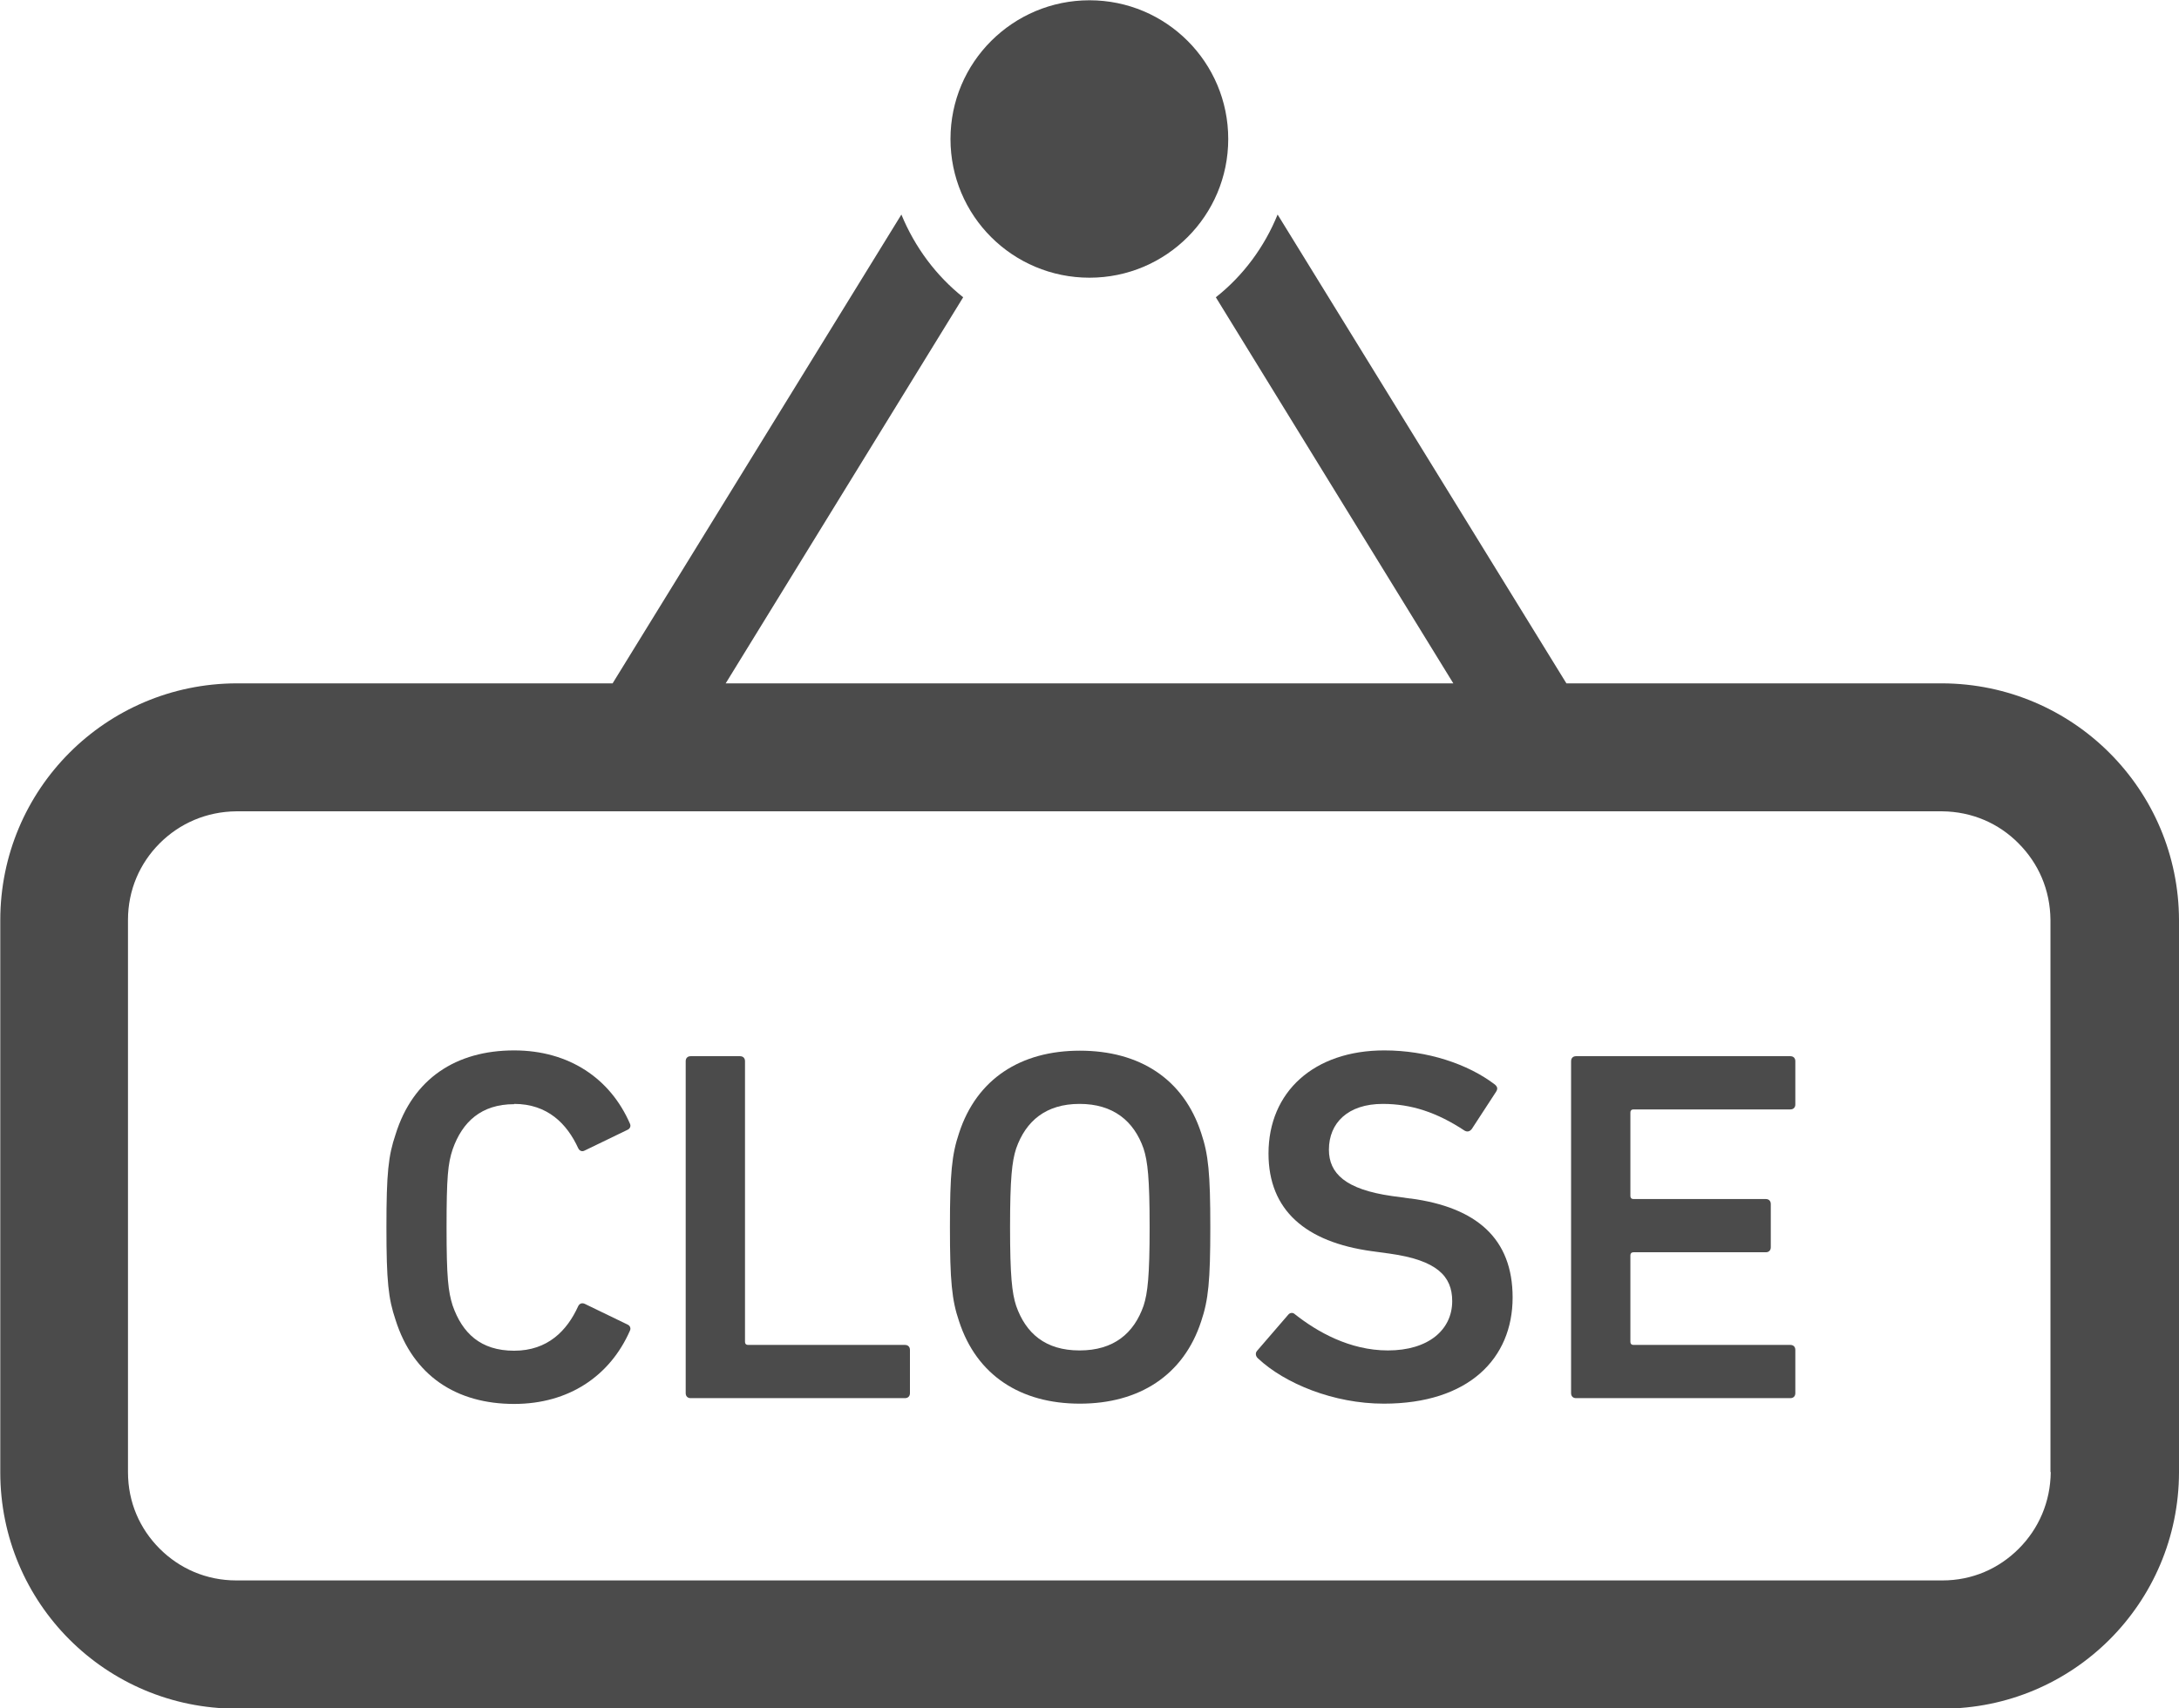
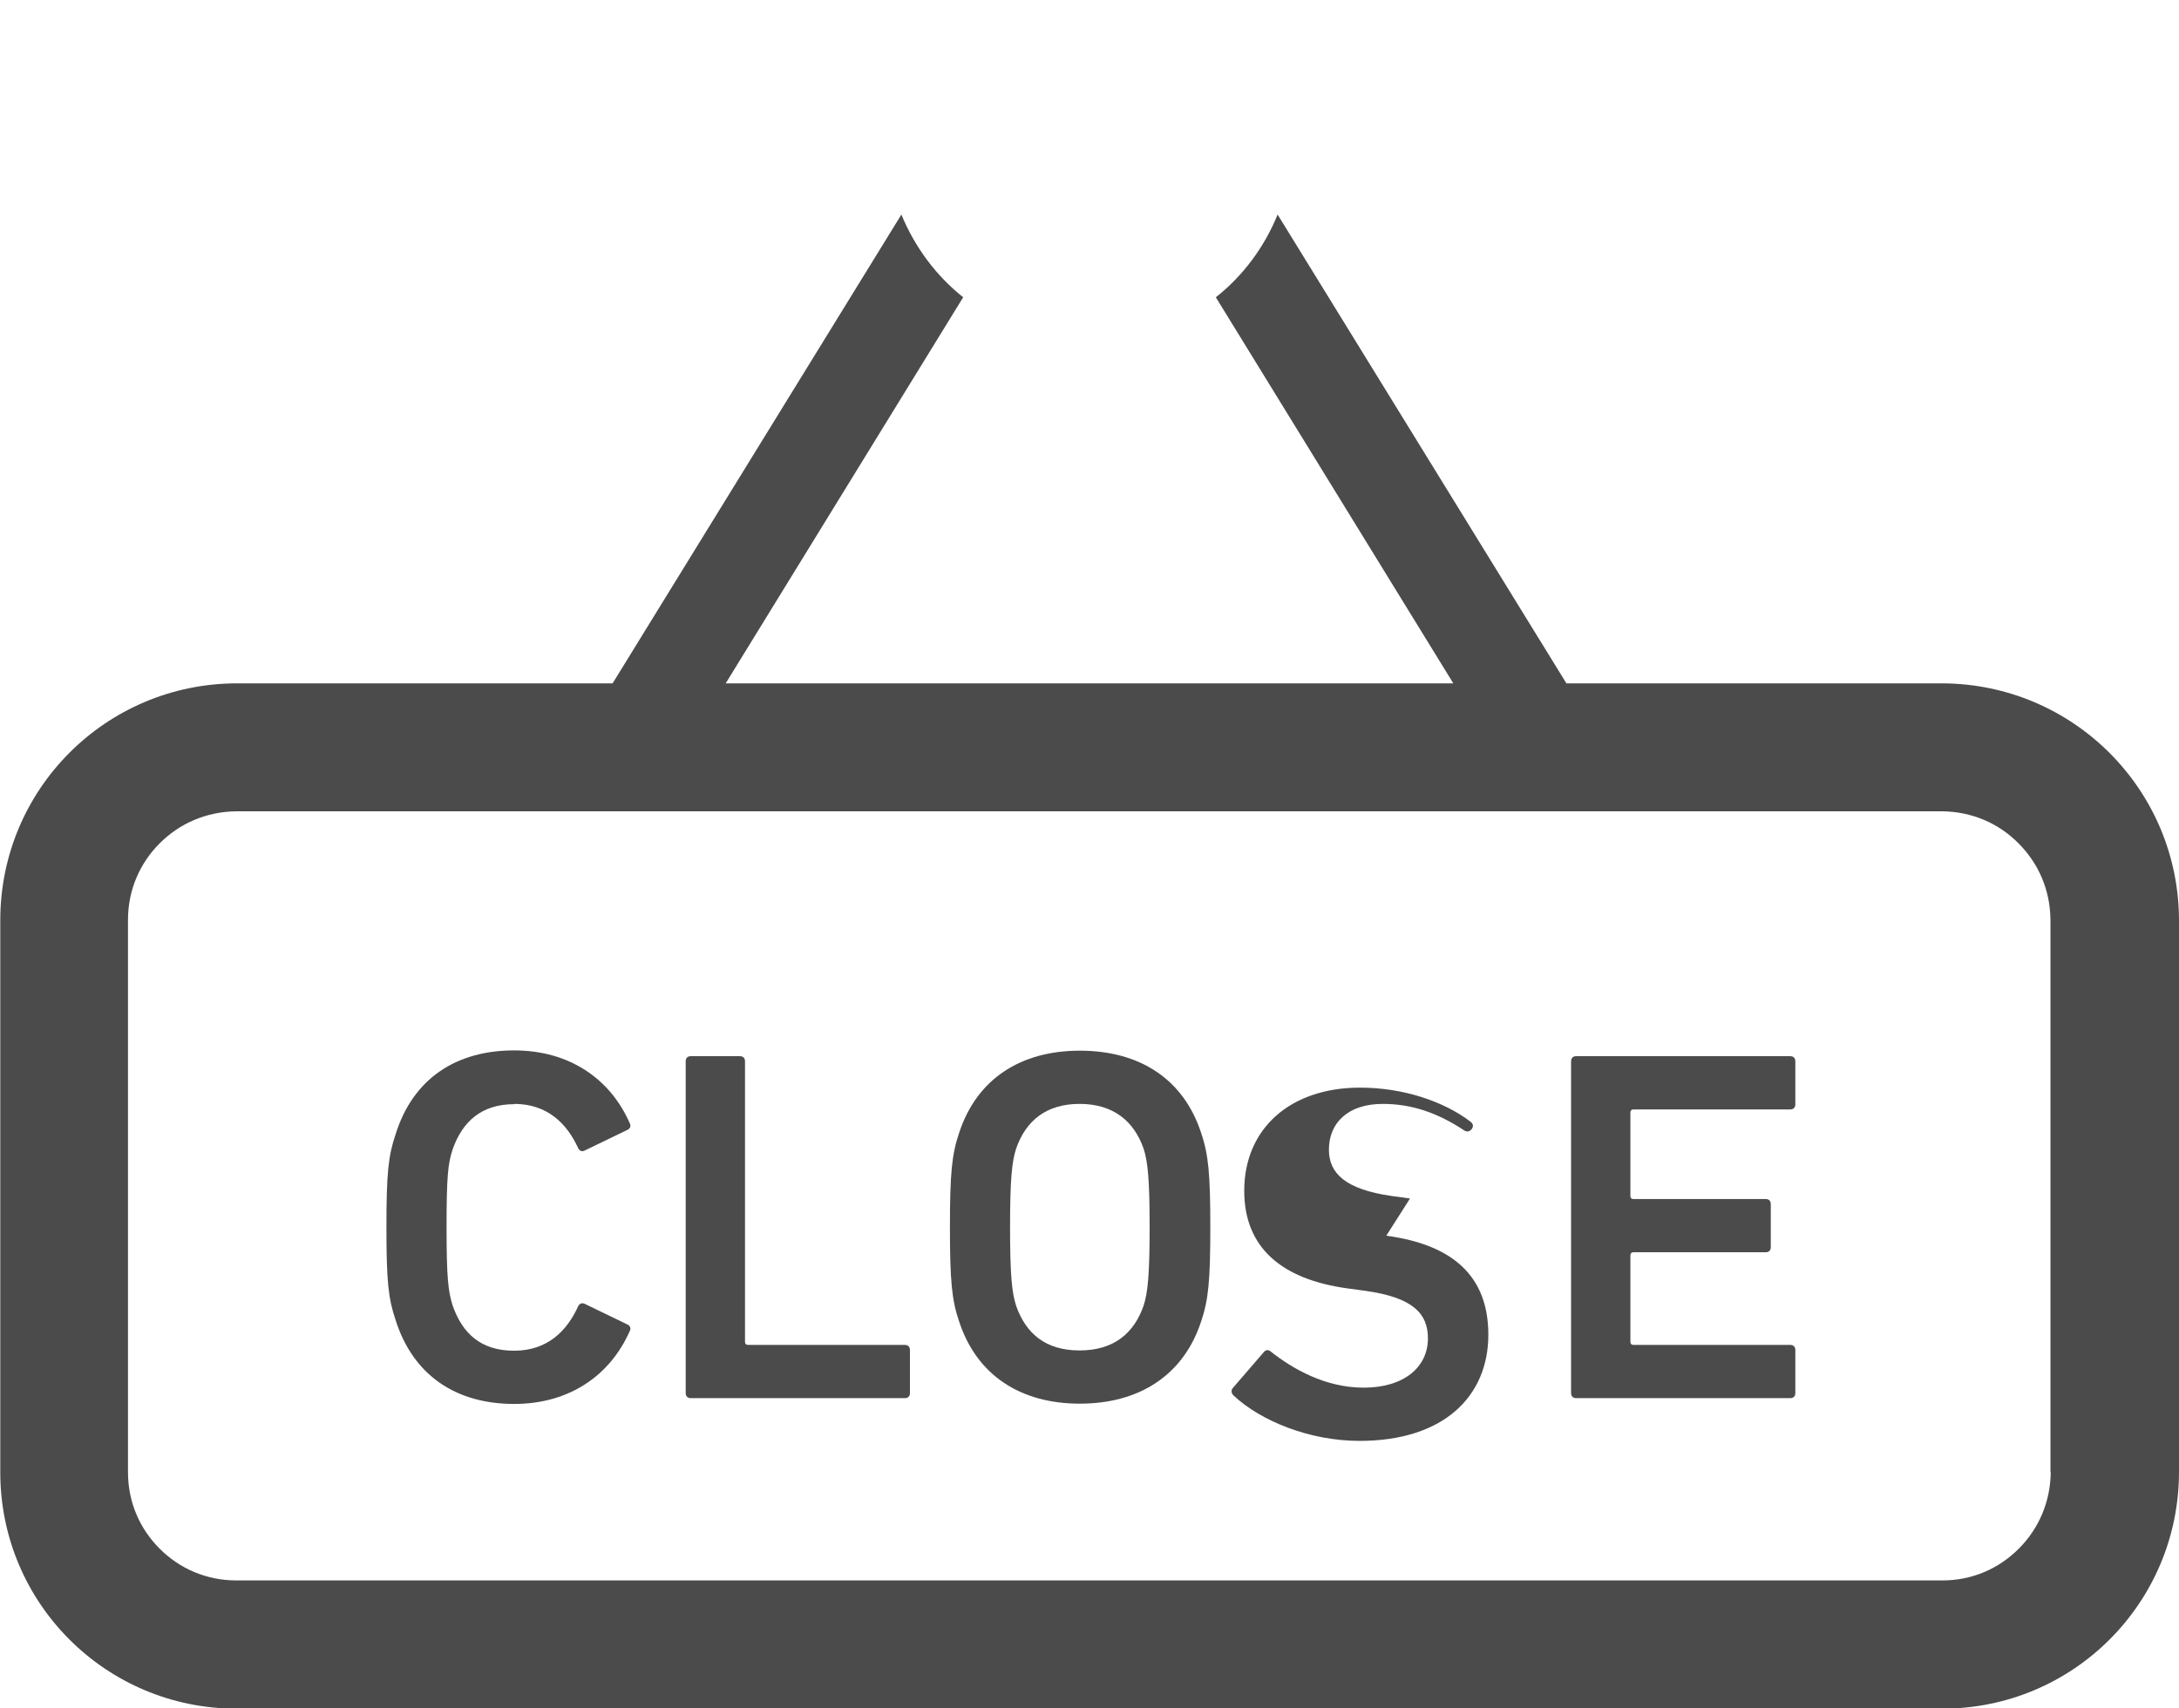
<svg xmlns="http://www.w3.org/2000/svg" id="_2" width="79" height="61.95" viewBox="0 0 79 61.95">
  <defs>
    <style>.cls-1{fill:#4b4b4b;stroke-width:0px;}</style>
  </defs>
  <path class="cls-1" d="M70.42,24.78h-13.63l-10.47-17c-.48,1.18-1.25,2.22-2.24,3l8.61,14h-26.38l8.61-14c-.98-.78-1.75-1.81-2.24-3l-10.47,17h-13.63c-4.74.01-8.57,3.84-8.57,8.59v20.02c0,4.74,3.83,8.57,8.57,8.57h61.84c4.74,0,8.57-3.83,8.58-8.57v-20.02c-.01-4.74-3.84-8.57-8.58-8.59ZM74.35,53.38c-.01,1.09-.44,2.06-1.16,2.78-.72.72-1.68,1.15-2.77,1.15H8.57c-1.09,0-2.06-.43-2.78-1.15-.72-.72-1.15-1.68-1.15-2.78v-20.02c0-1.09.43-2.06,1.15-2.78.72-.72,1.69-1.15,2.78-1.16h61.84c1.09.01,2.06.44,2.77,1.16.72.72,1.15,1.68,1.16,2.78v20.02h0Z" />
  <path class="cls-1" d="M18.64,40.03c1.22,0,1.92.73,2.32,1.6.04.09.13.15.24.09l1.55-.75c.09-.04.13-.13.09-.22-.71-1.64-2.21-2.66-4.2-2.66-2.1,0-3.67,1.02-4.3,3.05-.26.77-.33,1.39-.33,3.36s.07,2.59.33,3.36c.64,2.03,2.21,3.05,4.3,3.05,1.99,0,3.48-1.02,4.2-2.66.04-.09,0-.18-.09-.22l-1.55-.75c-.11-.05-.2,0-.24.09-.4.88-1.1,1.61-2.32,1.61s-1.88-.64-2.23-1.64c-.16-.51-.22-1-.22-2.83s.05-2.32.22-2.83c.35-1,1.04-1.64,2.23-1.64Z" />
  <path class="cls-1" d="M32.81,48.77h-5.69c-.07,0-.11-.04-.11-.11v-10.18c0-.11-.07-.18-.18-.18h-1.79c-.11,0-.18.07-.18.18v12.04c0,.11.07.18.18.18h7.77c.11,0,.18-.07.18-.18v-1.57c0-.11-.07-.18-.18-.18Z" />
  <path class="cls-1" d="M39.15,38.1c-2.14,0-3.74,1.02-4.38,2.99-.26.77-.33,1.46-.33,3.41s.07,2.65.33,3.41c.64,1.97,2.24,2.99,4.38,2.99s3.76-1.02,4.4-2.99c.26-.77.33-1.46.33-3.41s-.07-2.64-.33-3.41c-.64-1.97-2.24-2.99-4.4-2.99ZM41.46,47.35c-.35,1-1.08,1.62-2.32,1.62s-1.95-.62-2.3-1.62c-.15-.46-.22-1.09-.22-2.85s.07-2.39.22-2.85c.35-1,1.08-1.62,2.3-1.62s1.97.62,2.32,1.62c.15.46.22,1.08.22,2.85s-.07,2.39-.22,2.85Z" />
-   <path class="cls-1" d="M51.12,43.46l-.66-.09c-1.68-.24-2.28-.82-2.28-1.68,0-.97.69-1.66,1.95-1.66,1.04,0,1.97.31,2.97.97.09.05.18.04.26-.06l.88-1.35c.07-.11.05-.18-.04-.26-.98-.75-2.46-1.24-4.01-1.24-2.55,0-4.2,1.5-4.2,3.74,0,2.06,1.35,3.21,3.74,3.54l.66.09c1.71.24,2.26.82,2.26,1.72,0,1.04-.86,1.79-2.33,1.79-1.39,0-2.57-.68-3.37-1.31-.07-.07-.18-.07-.25.02l-1.13,1.31c-.07.09-.04.2.04.27.97.91,2.74,1.64,4.56,1.64,3.08,0,4.67-1.64,4.67-3.85,0-2.14-1.31-3.27-3.7-3.59Z" />
+   <path class="cls-1" d="M51.12,43.46l-.66-.09c-1.68-.24-2.28-.82-2.28-1.68,0-.97.69-1.66,1.95-1.66,1.04,0,1.97.31,2.97.97.09.05.18.04.26-.06c.07-.11.05-.18-.04-.26-.98-.75-2.46-1.24-4.01-1.24-2.55,0-4.2,1.5-4.2,3.74,0,2.06,1.35,3.21,3.74,3.54l.66.09c1.71.24,2.26.82,2.26,1.72,0,1.04-.86,1.79-2.33,1.79-1.39,0-2.57-.68-3.37-1.31-.07-.07-.18-.07-.25.02l-1.13,1.31c-.07.09-.04.2.04.27.97.91,2.74,1.64,4.56,1.64,3.08,0,4.67-1.64,4.67-3.85,0-2.14-1.31-3.27-3.7-3.59Z" />
  <path class="cls-1" d="M64.91,38.3h-7.77c-.11,0-.18.07-.18.18v12.04c0,.11.07.18.18.18h7.77c.11,0,.18-.07.18-.18v-1.57c0-.11-.07-.18-.18-.18h-5.69c-.07,0-.11-.04-.11-.11v-3.14c0-.07.04-.11.11-.11h4.8c.11,0,.18-.07.18-.18v-1.57c0-.11-.07-.18-.18-.18h-4.8c-.07,0-.11-.04-.11-.11v-3.03c0-.07.04-.11.11-.11h5.69c.11,0,.18-.07.18-.18v-1.57c0-.11-.07-.18-.18-.18Z" />
-   <path class="cls-1" d="M39.5,10.07c2.78,0,5.03-2.25,5.03-5.03s-2.25-5.03-5.03-5.03-5.04,2.25-5.04,5.03c0,2.78,2.25,5.03,5.04,5.03Z" />
</svg>